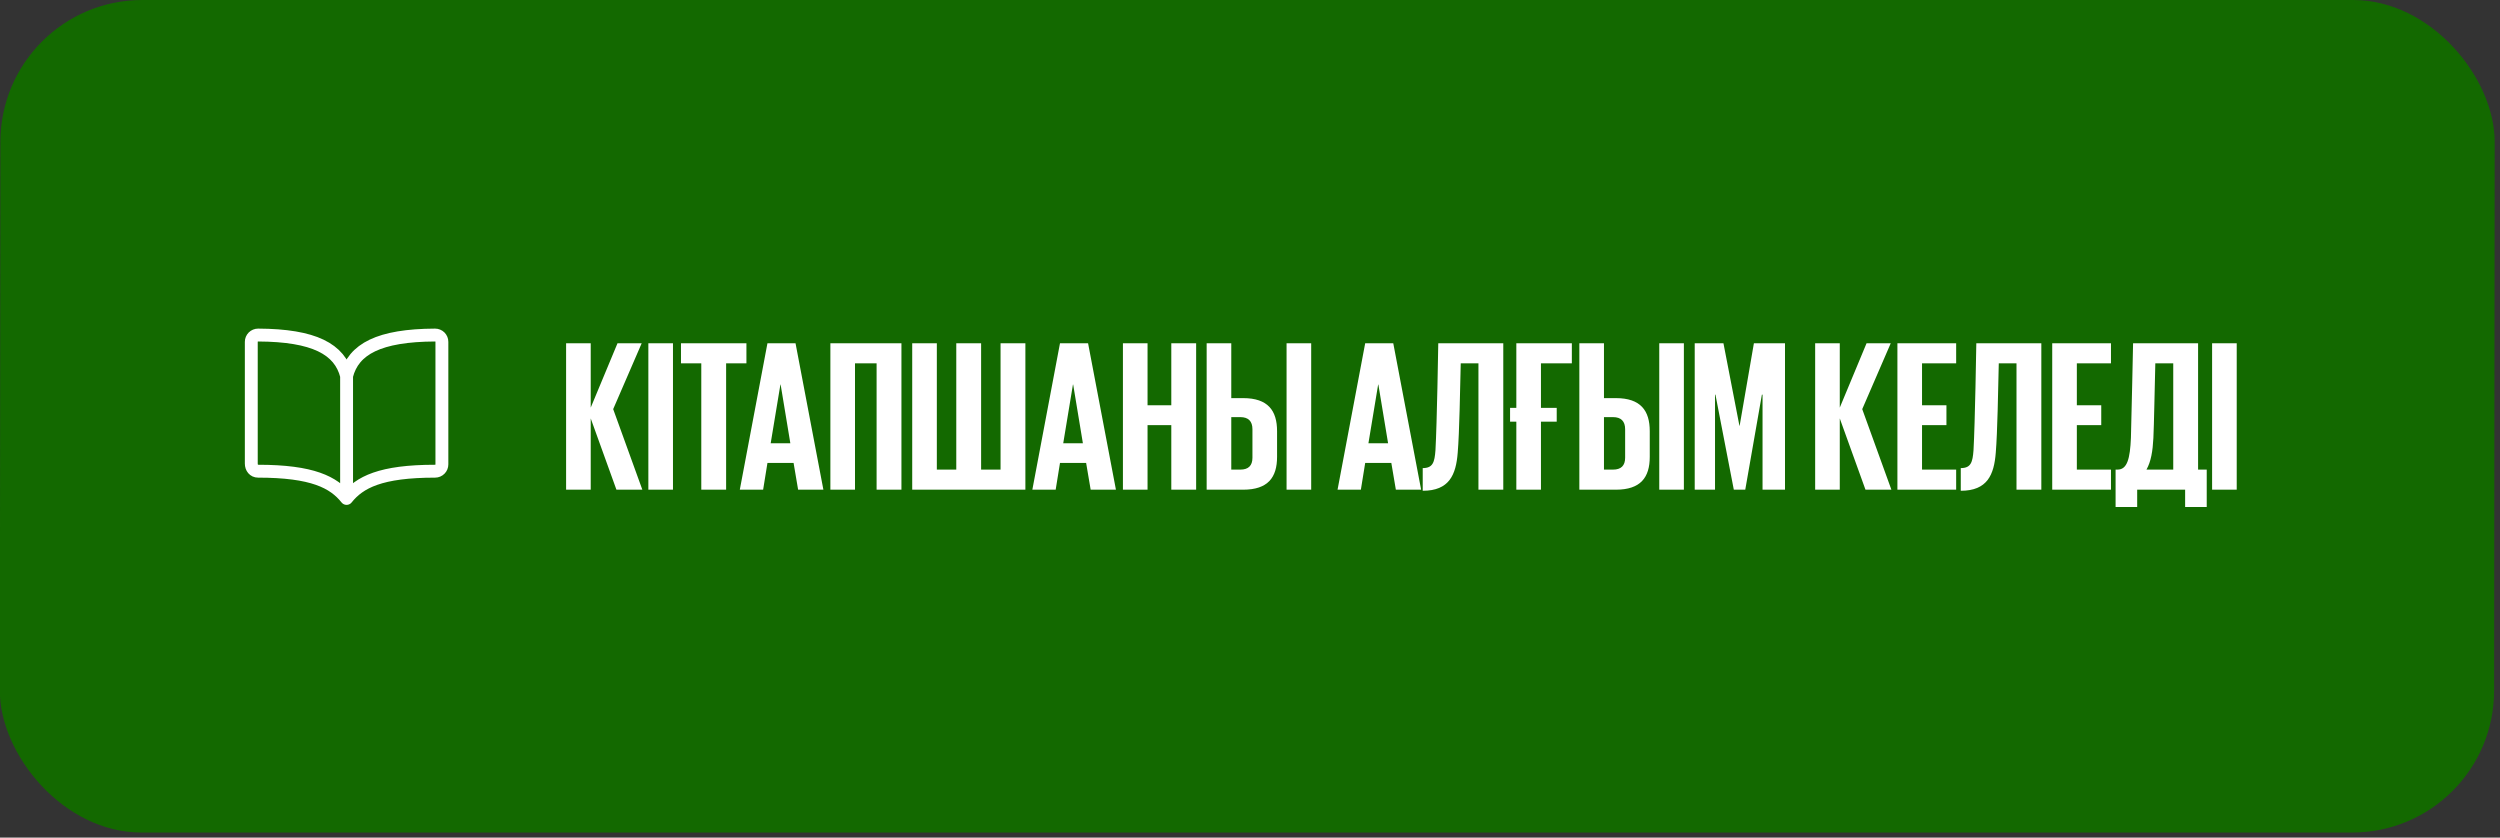
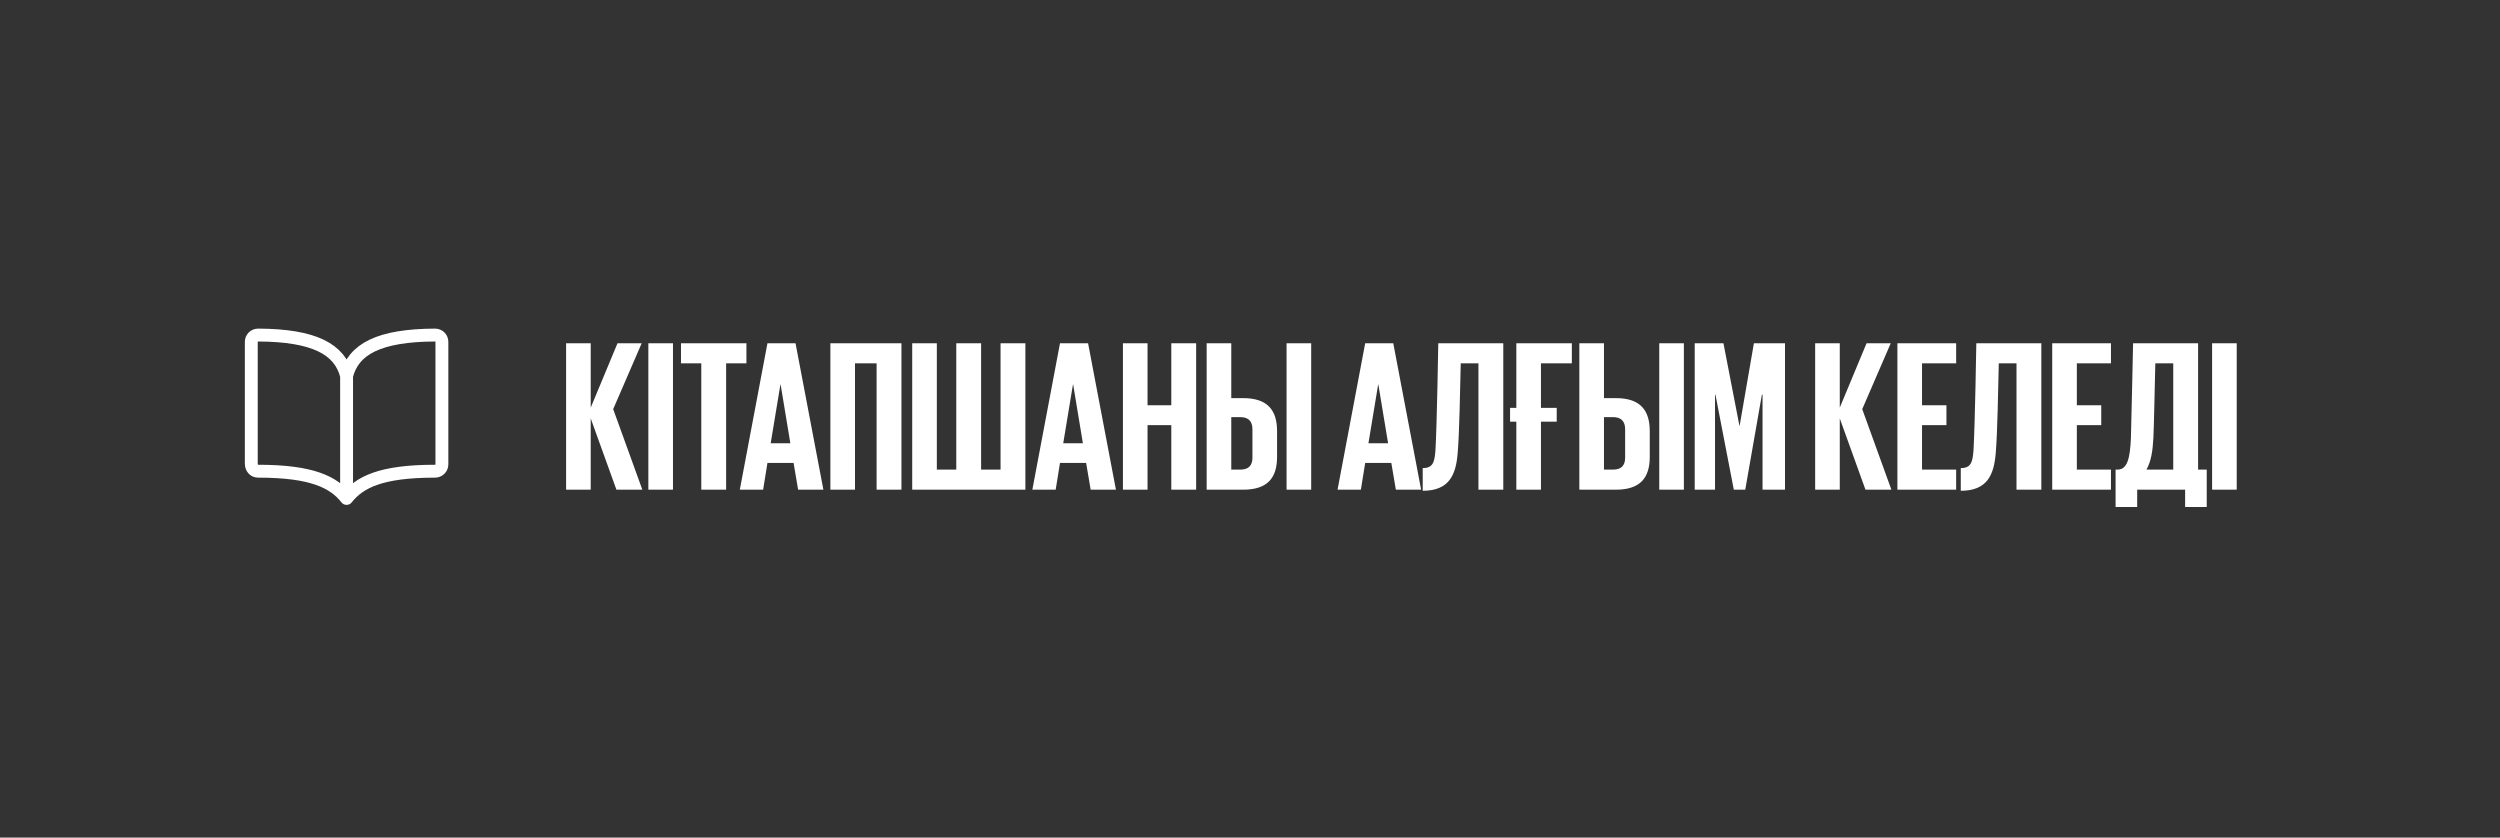
<svg xmlns="http://www.w3.org/2000/svg" width="388" height="130" viewBox="0 0 388 130" fill="none">
  <rect x="0" y="0" width="388" height="130" fill="#333333" stroke="none" />
-   <rect data-figma-bg-blur-radius="35.0498" width="387.109" height="129.209" rx="22" transform="matrix(1 0 -0.001 1 0.084 0)" fill="#136900" />
  <path d="M53.791 58.339V77.356M53.791 58.339C54.847 54.169 58.838 52.039 67.525 52C67.664 51.999 67.802 52.026 67.93 52.079C68.059 52.132 68.175 52.21 68.274 52.308C68.372 52.407 68.45 52.523 68.503 52.652C68.555 52.78 68.583 52.918 68.582 53.056V72.073C68.582 72.354 68.471 72.623 68.272 72.82C68.075 73.019 67.806 73.13 67.525 73.13C59.074 73.13 55.808 74.834 53.791 77.356C51.786 74.847 48.508 73.13 40.056 73.13C39.404 73.13 39 72.599 39 71.946V53.056C38.999 52.918 39.026 52.78 39.079 52.652C39.132 52.523 39.21 52.407 39.308 52.308C39.407 52.21 39.523 52.132 39.652 52.079C39.78 52.026 39.918 51.999 40.056 52C48.744 52.039 52.734 54.169 53.791 58.339Z" stroke="white" stroke-width="2" stroke-linecap="round" stroke-linejoin="round" />
  <path d="M95.669 76L91.68 64.938V76H87.859V53.273H91.68V63.262L95.837 53.273H99.591L95.166 63.497L99.691 76H95.669ZM100.625 76V53.273H104.446V76H100.625ZM105.689 56.391V53.273H115.845V56.391H112.694V76H108.84V56.391H105.689ZM118.438 76H114.818L119.108 53.273H123.466L127.79 76H123.868L123.164 71.844H119.108L118.438 76ZM121.12 59.676L119.611 68.793H122.661L121.153 59.676H121.12ZM128.875 76V53.273H139.903V76H136.048V56.391H132.696V76H128.875ZM141.576 76V53.273H145.397V72.883H148.414V53.273H152.269V72.883H155.286V53.273H159.14V76H141.576ZM163.841 76H160.22L164.511 53.273H168.869L173.193 76H169.271L168.567 71.844H164.511L163.841 76ZM166.522 59.676L165.014 68.793H168.064L166.556 59.676H166.522ZM181.786 76V65.978H178.099V76H174.278V53.273H178.099V62.894H181.786V53.273H185.641V76H181.786ZM187.273 76V53.273H191.094V61.788H192.938C196.793 61.788 198.201 63.732 198.201 66.916V70.905C198.201 74.089 196.793 76 192.938 76H187.273ZM191.094 72.883H192.502C193.742 72.883 194.379 72.279 194.379 71.039V66.614C194.379 65.374 193.742 64.737 192.502 64.737H191.094V72.883ZM199.675 76V53.273H203.497V76H199.675ZM211.207 76H207.587L211.878 53.273H216.235L220.559 76H216.637L215.933 71.844H211.878L211.207 76ZM213.889 59.676L212.38 68.793H215.431L213.922 59.676H213.889ZM220.806 76.168V72.648C222.382 72.648 222.65 71.743 222.784 69.866C223.018 65.81 223.22 53.307 223.22 53.273H233.309V76H229.454V56.391H226.706C226.605 60.413 226.505 67.117 226.236 70.268C225.968 73.687 224.929 76.168 220.806 76.168ZM234.363 65.441V63.296H235.335V53.273H243.95V56.391H239.156V63.296H241.603V65.441H239.156V76H235.335V65.441H234.363ZM245.115 76V53.273H248.936V61.788H250.78C254.634 61.788 256.042 63.732 256.042 66.916V70.905C256.042 74.089 254.634 76 250.78 76H245.115ZM248.936 72.883H250.344C251.584 72.883 252.221 72.279 252.221 71.039V66.614C252.221 65.374 251.584 64.737 250.344 64.737H248.936V72.883ZM257.517 76V53.273H261.338V76H257.517ZM273.546 76V61.251H273.445L270.864 76H269.088L266.238 61.251H266.171V76H263.02V53.273H267.479L269.959 66.078H269.993L272.205 53.273H277.032V76H273.546ZM289.522 76L285.533 64.938V76H281.712V53.273H285.533V63.262L289.69 53.273H293.444L289.019 63.497L293.544 76H289.522ZM294.478 76V53.273H303.596V56.391H298.299V62.894H302.087V65.978H298.299V72.883H303.596V76H294.478ZM304.312 76.168V72.648C305.887 72.648 306.155 71.743 306.289 69.866C306.524 65.81 306.725 53.307 306.725 53.273H316.815V76H312.96V56.391H310.211C310.111 60.413 310.01 67.117 309.742 70.268C309.474 73.687 308.435 76.168 304.312 76.168ZM318.505 76V53.273H327.623V56.391H322.326V62.894H326.114V65.978H322.326V72.883H327.623V76H318.505ZM333.132 72.883H337.288V56.391H334.506C334.406 60.078 334.305 66.011 334.205 67.989C334.104 70 333.836 71.642 333.132 72.883ZM328.339 78.682V72.883H328.64C330.149 72.883 330.584 71.173 330.719 67.955C330.819 64.603 331.054 53.273 331.054 53.273H341.143V72.883H342.484V78.682H339.132V76H331.691V78.682H328.339ZM343.318 76V53.273H347.139V76H343.318Z" fill="white" />
  <defs>
    <clipPath id="bgblur_0_106_434_clip_path" transform="translate(35.022 35.05)">
      <rect width="387.109" height="129.209" rx="22" transform="matrix(1 0 -0.001 1 0.084 0)" />
    </clipPath>
  </defs>
</svg>